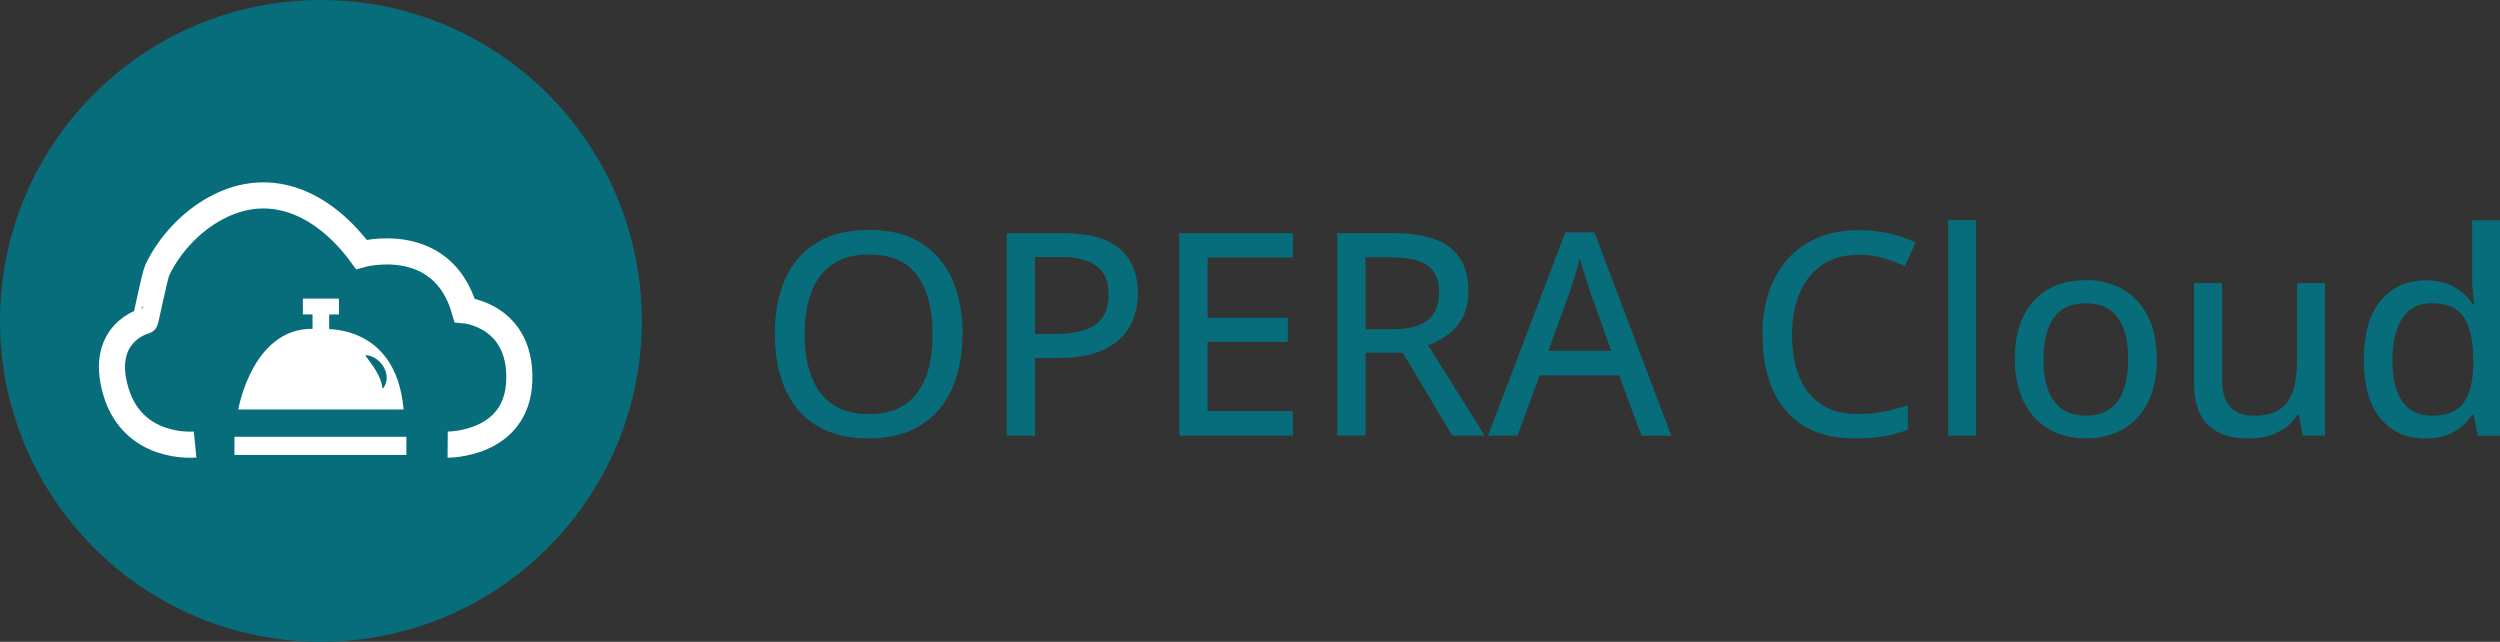
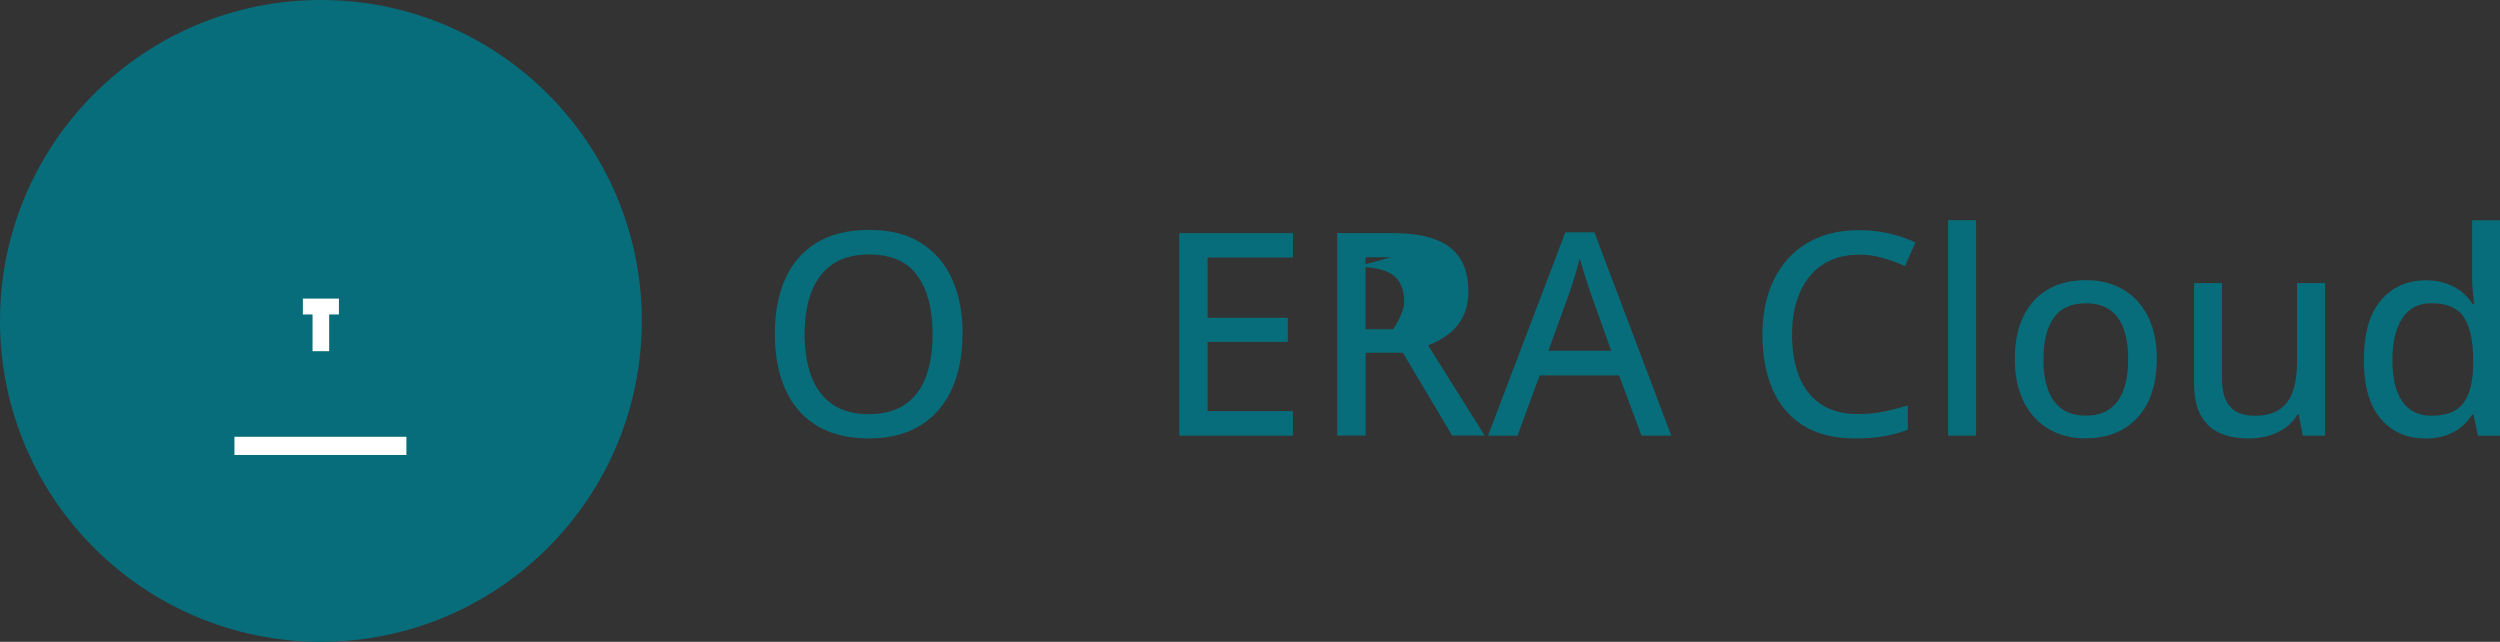
<svg xmlns="http://www.w3.org/2000/svg" id="Layer_2" data-name="Layer 2" viewBox="0 0 287.16 73.72">
  <rect x="0" y="0" width="287.16" height="73.72" fill="#333333" stroke="none" />
  <defs>
    <style>
      .cls-1 {
        fill: #076d7a;
      }

      .cls-2 {
        fill: none;
        stroke: #fff;
        stroke-miterlimit: 10;
        stroke-width: 3px;
      }

      .cls-3 {
        fill: #fff;
      }
    </style>
  </defs>
  <g id="Layer_1-2" data-name="Layer 1">
    <circle class="cls-1" cx="36.86" cy="36.86" r="36.86" />
-     <path class="cls-2" d="M22.41,51.06s-7.06.71-9.09-6.06,3.31-8.14,3.35-8.15c.06-.01,1.09-5.16,1.39-5.81,1.37-2.91,3.85-5.56,6.67-7.1,6.6-3.61,12.74-.22,16.78,5.28,0,0,9.28-2.58,11.86,6.42,0,0,6.49.56,6.28,8.03s-8.23,7.4-8.23,7.4" />
    <rect class="cls-3" x="26.93" y="50.17" width="19.75" height="2.09" />
-     <path class="cls-3" d="M27.37,47.03s1.71-10.05,9.34-9.21c0,0,8.74-1.05,9.65,9.21h-18.98Z" />
    <rect class="cls-3" x="35.9" y="35.21" width="1.91" height="5.13" />
    <rect class="cls-3" x="34.79" y="34.3" width="4.14" height="1.82" />
    <g>
      <path class="cls-1" d="M110.55,38.38c0,1.79-.23,3.42-.68,4.89s-1.13,2.73-2.03,3.79c-.9,1.05-2.02,1.87-3.36,2.44-1.34.57-2.91.86-4.7.86s-3.41-.29-4.76-.86c-1.35-.57-2.47-1.39-3.36-2.45-.89-1.06-1.56-2.33-2-3.8-.44-1.47-.66-3.11-.66-4.9,0-2.39.39-4.48,1.18-6.27.78-1.79,1.98-3.18,3.59-4.18,1.61-.99,3.63-1.49,6.07-1.49s4.33.49,5.92,1.48,2.79,2.37,3.6,4.16c.81,1.79,1.21,3.9,1.21,6.32ZM92.42,38.38c0,1.89.26,3.52.79,4.89.52,1.37,1.33,2.43,2.42,3.18,1.09.75,2.47,1.12,4.16,1.12s3.1-.37,4.18-1.12c1.08-.75,1.88-1.81,2.39-3.18.51-1.37.76-3,.76-4.89,0-2.86-.58-5.1-1.75-6.72-1.17-1.62-3.01-2.43-5.54-2.43-1.7,0-3.09.37-4.18,1.11-1.09.74-1.9,1.79-2.43,3.15s-.8,2.99-.8,4.89Z" />
-       <path class="cls-1" d="M122.04,26.78c3,0,5.19.6,6.58,1.8,1.38,1.2,2.08,2.9,2.08,5.11,0,1-.16,1.94-.48,2.84s-.83,1.69-1.55,2.37c-.72.68-1.66,1.22-2.82,1.62-1.17.4-2.6.6-4.3.6h-2.66v8.92h-3.26v-23.26h6.41ZM121.78,29.52h-2.9v8.84h2.31c1.35,0,2.48-.15,3.39-.45.91-.3,1.6-.79,2.07-1.46s.7-1.55.7-2.64c0-1.44-.45-2.52-1.35-3.23-.9-.71-2.31-1.07-4.22-1.07Z" />
      <path class="cls-1" d="M148.51,50.04h-13.06v-23.26h13.06v2.8h-9.8v6.92h9.21v2.77h-9.21v7.95h9.8v2.82Z" />
-       <path class="cls-1" d="M160,26.78c1.96,0,3.58.24,4.86.72,1.28.48,2.23,1.21,2.86,2.2s.94,2.22.94,3.73c0,1.19-.22,2.19-.65,3.01-.43.82-1,1.48-1.71,2s-1.46.93-2.27,1.22l6.51,10.37h-3.74l-5.66-9.51h-4.28v9.51h-3.26v-23.26h6.41ZM159.79,29.55h-2.94v8.26h3.17c1.83,0,3.18-.36,4.02-1.07s1.27-1.77,1.27-3.17-.45-2.48-1.35-3.09-2.29-.91-4.17-.91Z" />
+       <path class="cls-1" d="M160,26.78c1.96,0,3.58.24,4.86.72,1.28.48,2.23,1.21,2.86,2.2s.94,2.22.94,3.73c0,1.19-.22,2.19-.65,3.01-.43.82-1,1.48-1.71,2s-1.46.93-2.27,1.22l6.51,10.37h-3.74l-5.66-9.51h-4.28v9.51h-3.26v-23.26h6.41ZM159.79,29.55h-2.94v8.26h3.17s1.27-1.77,1.27-3.17-.45-2.48-1.35-3.09-2.29-.91-4.17-.91Z" />
      <path class="cls-1" d="M188.55,50.04l-2.58-6.92h-9.12l-2.54,6.92h-3.39l8.88-23.35h3.34l8.83,23.35h-3.42ZM185.07,40.29l-2.45-6.86c-.07-.23-.19-.58-.34-1.05-.15-.47-.31-.95-.46-1.45-.15-.5-.28-.91-.37-1.24-.11.44-.23.89-.37,1.38-.14.48-.27.93-.41,1.35-.13.42-.24.76-.33,1.01l-2.48,6.86h7.21Z" />
      <path class="cls-1" d="M213.51,29.26c-1.2,0-2.27.21-3.22.63s-1.75,1.03-2.41,1.83-1.16,1.76-1.51,2.89c-.35,1.12-.53,2.39-.53,3.8,0,1.88.28,3.5.83,4.87s1.4,2.42,2.52,3.17c1.12.74,2.54,1.11,4.25,1.11,1.02,0,1.99-.09,2.92-.28.93-.19,1.85-.43,2.78-.72v2.8c-.89.34-1.81.59-2.76.75-.95.17-2.06.25-3.33.25-2.38,0-4.35-.49-5.93-1.48-1.57-.99-2.75-2.37-3.52-4.16s-1.16-3.89-1.16-6.32c0-1.76.24-3.37.73-4.83.49-1.46,1.2-2.72,2.15-3.79.94-1.07,2.1-1.89,3.48-2.47,1.37-.58,2.96-.87,4.75-.87,1.17,0,2.3.12,3.41.37,1.11.25,2.13.6,3.06,1.04l-1.21,2.72c-.77-.35-1.6-.66-2.49-.92-.89-.27-1.82-.4-2.81-.4Z" />
      <path class="cls-1" d="M226.98,50.04h-3.21v-24.75h3.21v24.75Z" />
      <path class="cls-1" d="M247.74,41.24c0,1.44-.19,2.73-.57,3.86-.38,1.13-.92,2.08-1.64,2.86s-1.58,1.37-2.58,1.78c-1.01.41-2.15.61-3.42.61-1.19,0-2.28-.2-3.27-.61-.99-.41-1.85-1-2.57-1.78-.72-.78-1.28-1.73-1.67-2.86s-.59-2.42-.59-3.86c0-1.92.33-3.56.99-4.91.66-1.35,1.6-2.38,2.82-3.09,1.22-.71,2.69-1.06,4.38-1.06s3.03.36,4.25,1.07,2.17,1.74,2.85,3.09c.68,1.35,1.02,2.98,1.02,4.9ZM234.71,41.24c0,1.35.17,2.5.52,3.48.34.97.88,1.72,1.59,2.24s1.64.78,2.78.78,2.03-.26,2.75-.78c.72-.52,1.25-1.26,1.59-2.24.34-.97.51-2.13.51-3.48s-.17-2.48-.51-3.44c-.34-.95-.87-1.69-1.58-2.2-.72-.51-1.65-.76-2.79-.76-1.68,0-2.9.56-3.68,1.68-.78,1.12-1.17,2.69-1.17,4.72Z" />
      <path class="cls-1" d="M267.06,32.51v17.53h-2.56l-.45-2.4h-.17c-.36.6-.83,1.11-1.4,1.51-.57.4-1.21.71-1.92.91-.71.2-1.46.3-2.26.3-1.35,0-2.49-.22-3.43-.67s-1.65-1.14-2.13-2.08-.72-2.15-.72-3.63v-11.47h3.21v11.02c0,1.41.3,2.47.92,3.17.61.7,1.54,1.05,2.79,1.05s2.19-.24,2.9-.72,1.23-1.19,1.54-2.12c.31-.93.47-2.07.47-3.41v-8.99h3.21Z" />
      <path class="cls-1" d="M278.57,50.36c-2.14,0-3.85-.76-5.13-2.28-1.28-1.52-1.92-3.76-1.92-6.74s.65-5.29,1.95-6.83,3.03-2.31,5.18-2.31c.9,0,1.69.12,2.37.37.68.24,1.26.57,1.76.97.49.4.9.86,1.23,1.37h.19c-.05-.33-.11-.79-.16-1.38-.05-.59-.08-1.11-.08-1.56v-6.67h3.2v24.75h-2.53l-.52-2.43h-.14c-.32.51-.72.97-1.22,1.39s-1.08.75-1.77.99c-.68.24-1.49.37-2.41.37ZM279.32,47.75c1.73,0,2.95-.5,3.67-1.5s1.08-2.48,1.09-4.44v-.49c0-2.09-.34-3.69-1.03-4.81-.68-1.12-1.94-1.68-3.76-1.68-1.49,0-2.6.58-3.36,1.74-.75,1.16-1.13,2.77-1.13,4.83s.38,3.6,1.13,4.7,1.88,1.65,3.39,1.65Z" />
    </g>
    <path class="cls-1" d="M42.05,40.79c1.71.15,3.07,2.31,1.98,3.79,0,0-.1,0-.1,0-.16-1.41-1.13-2.61-1.95-3.72,0,0,.07-.07.07-.07h0Z" />
  </g>
</svg>